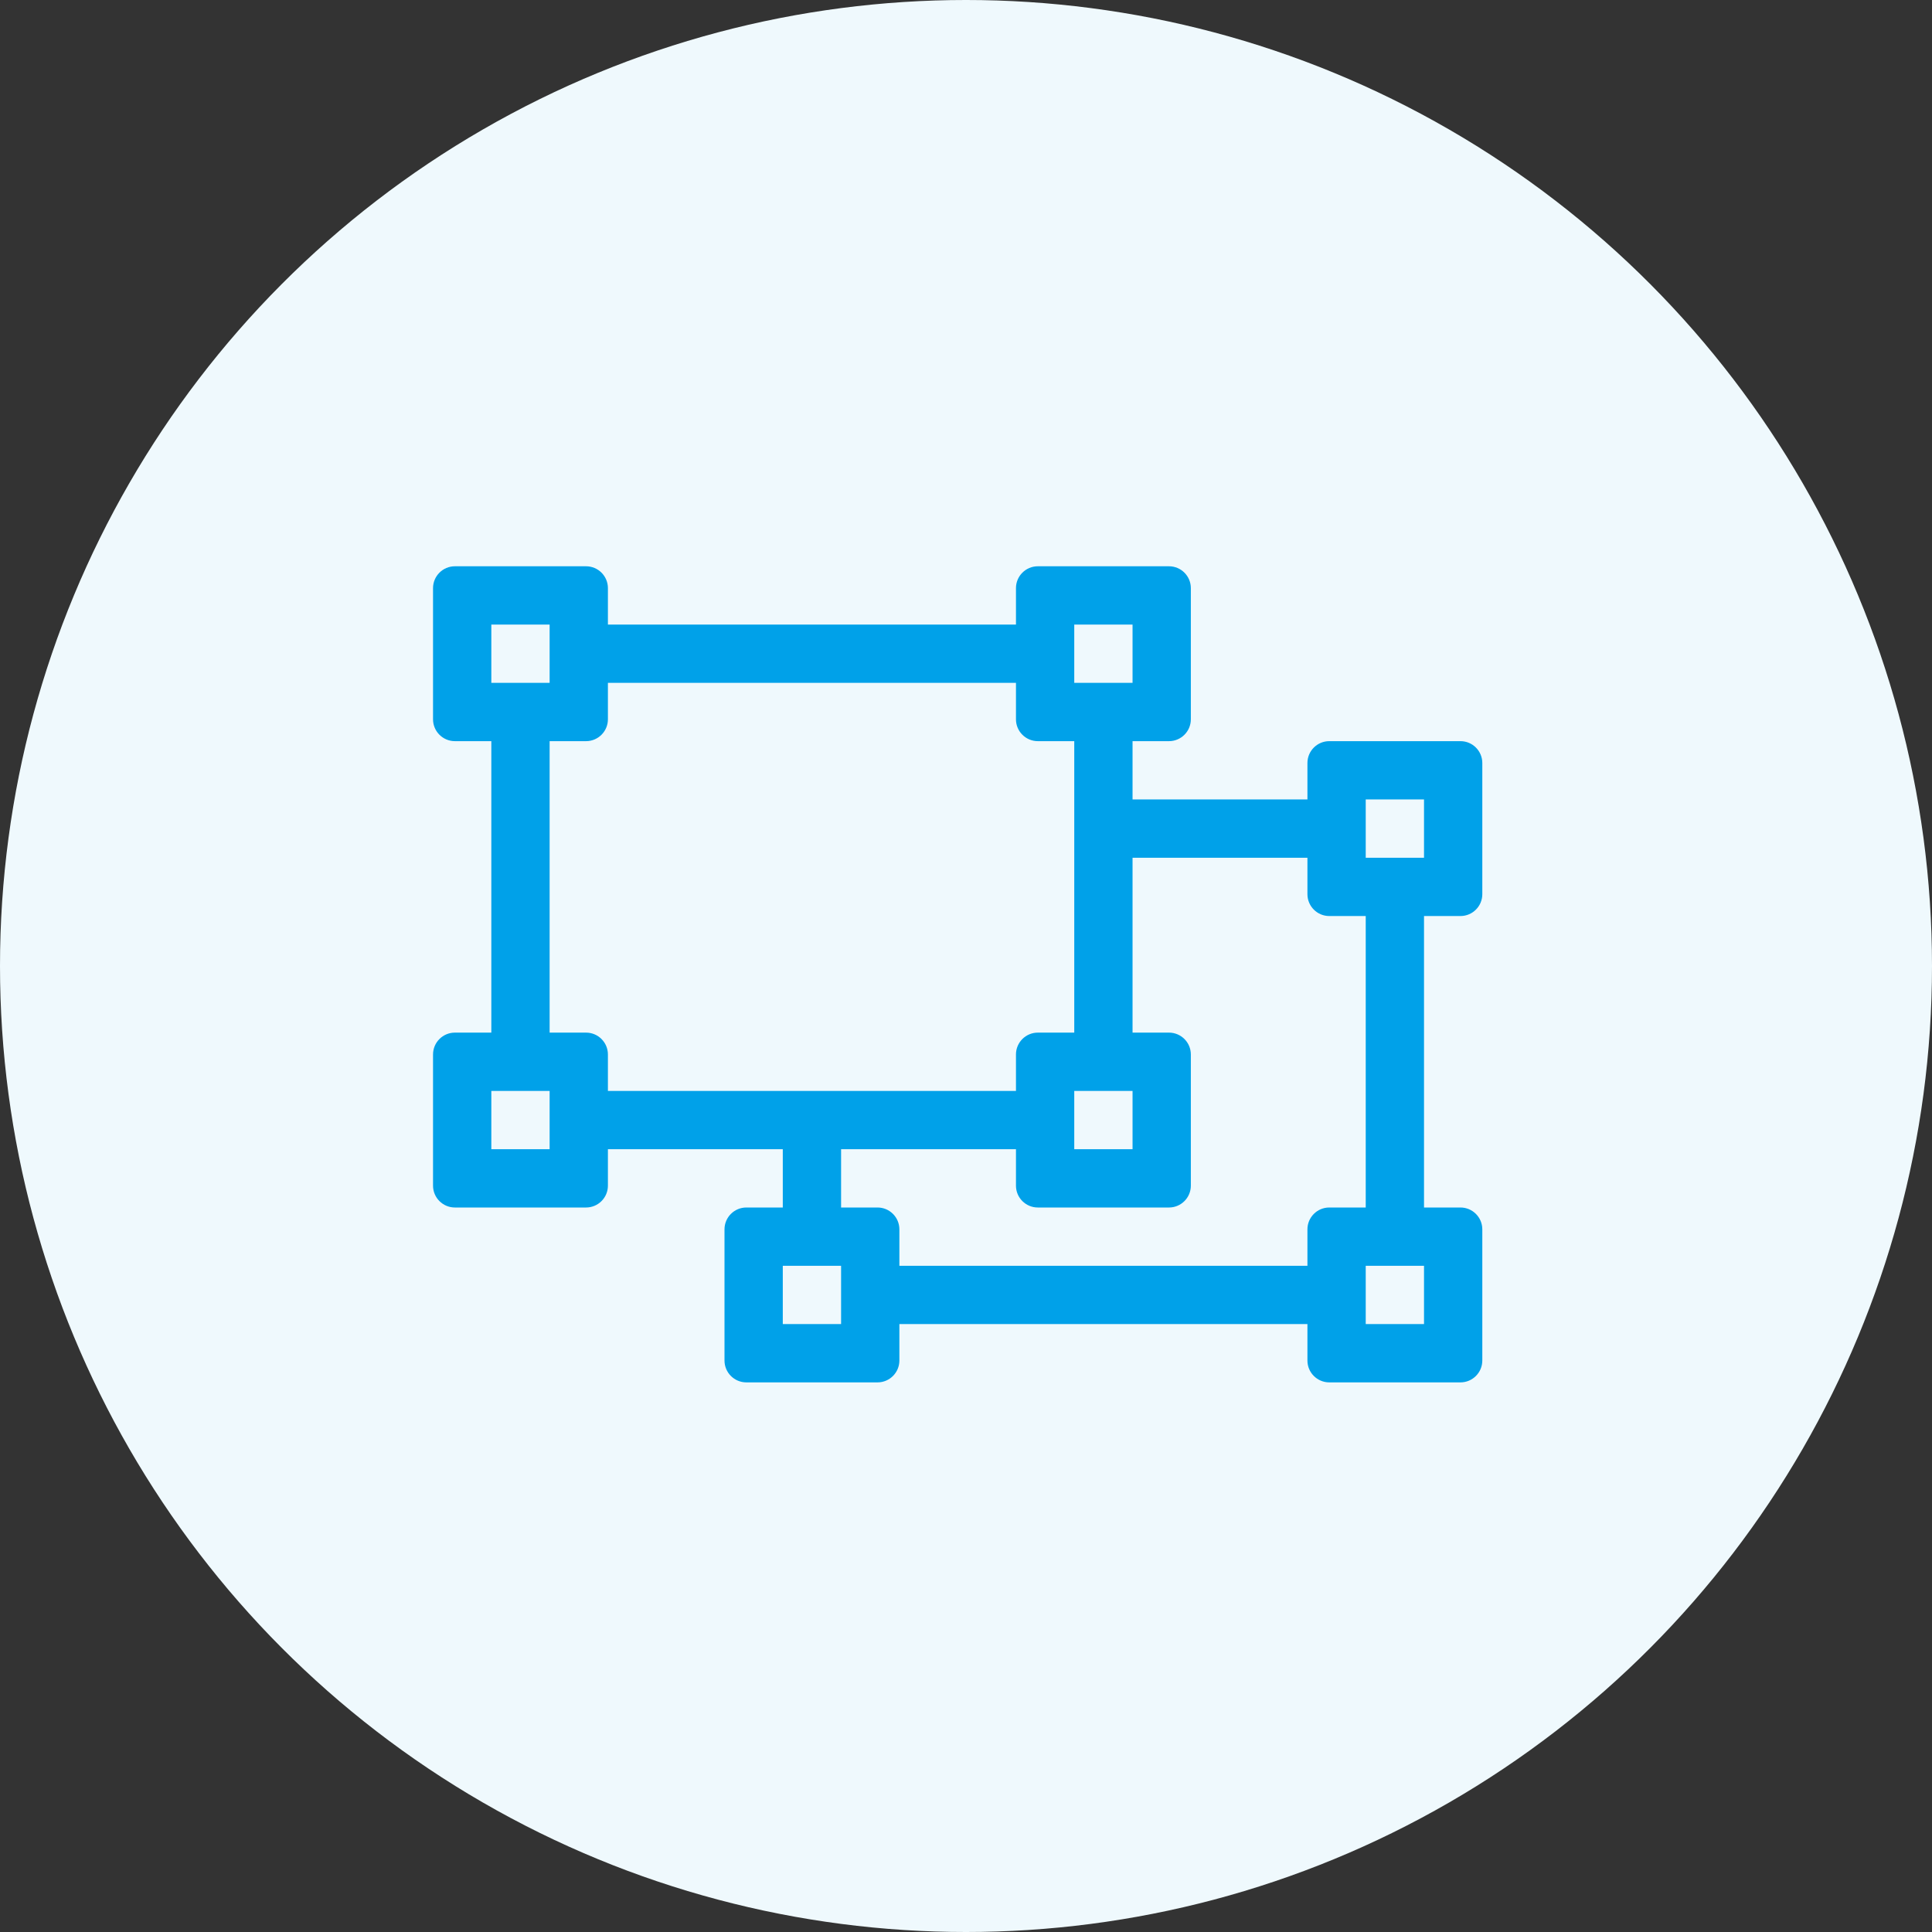
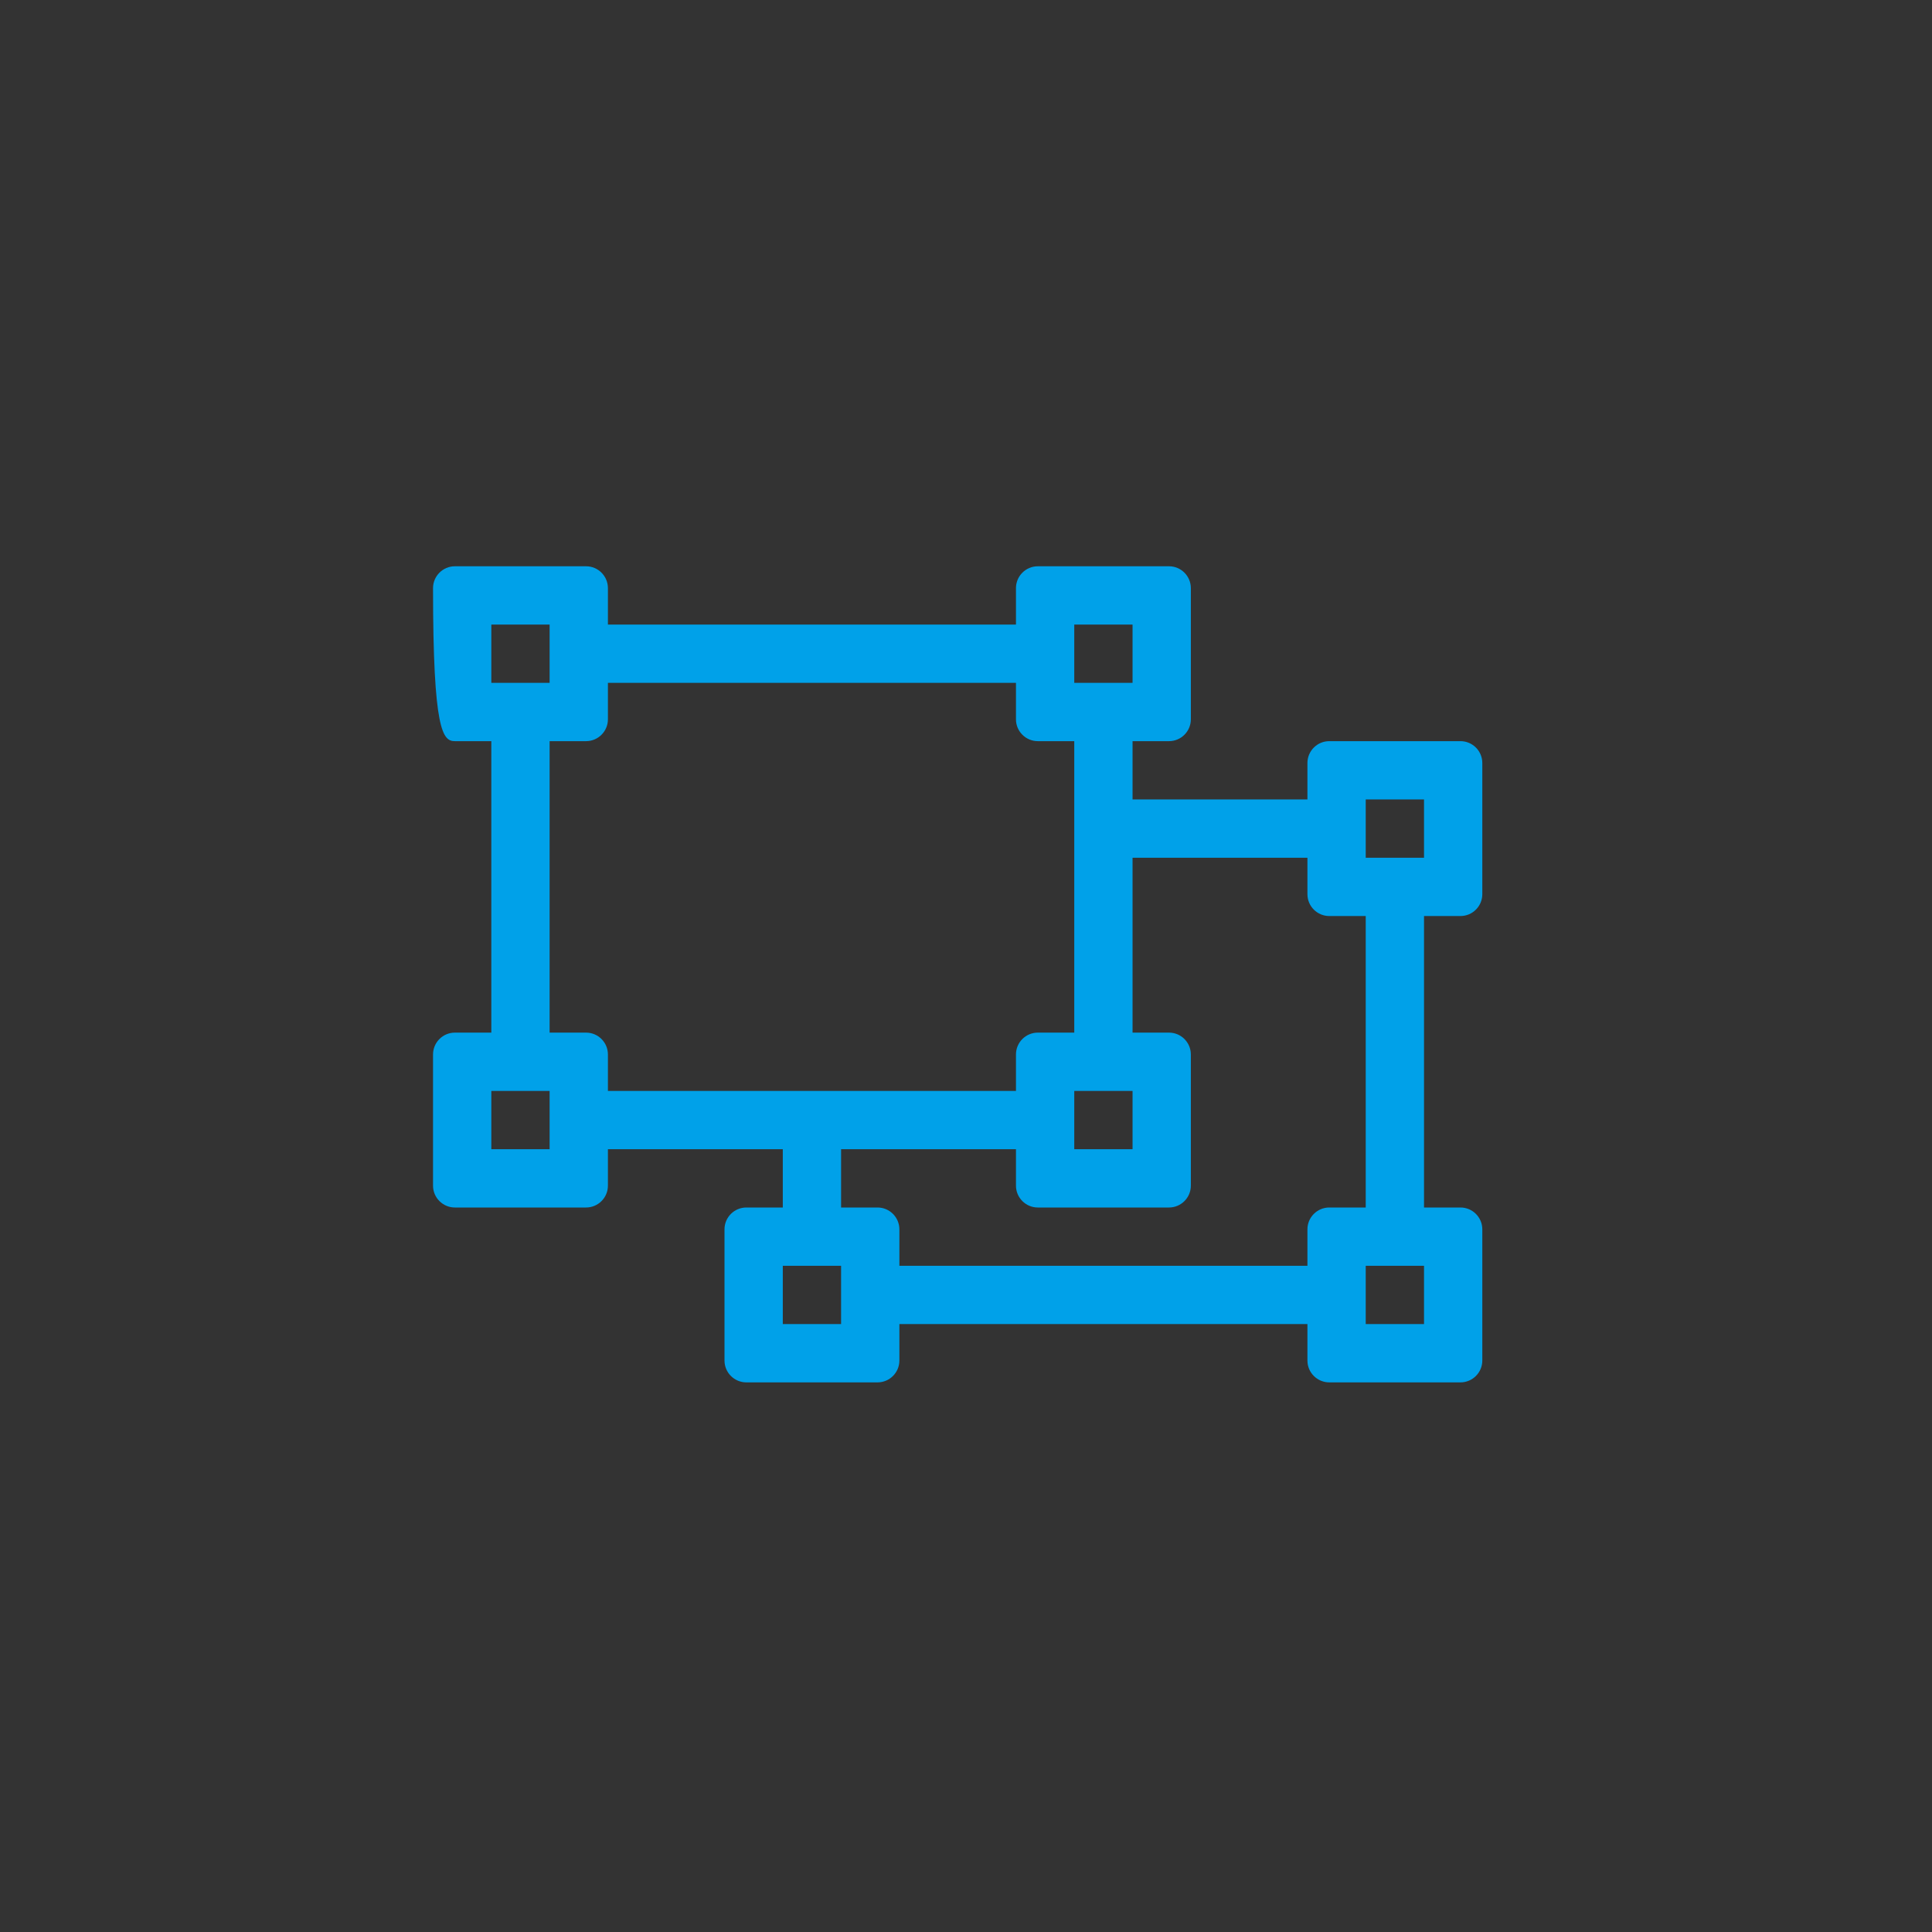
<svg xmlns="http://www.w3.org/2000/svg" width="58px" height="58px" viewBox="0 0 58 58" version="1.1">
  <rect x="0" y="0" width="58" height="58" fill="#333333" stroke="none" />
  <title>icon_duplicate</title>
  <desc>Created with Sketch.</desc>
  <g id="Page-1" stroke="none" stroke-width="1" fill="none" fill-rule="evenodd">
    <g id="rochen_dedicated_VMs" transform="translate(-170, -3245)">
      <g id="icon_duplicate" transform="translate(170, 3245)">
-         <circle id="Oval" fill="#EFF9FD" cx="29" cy="29" r="29" />
-         <path d="M26.344,41.5 C26.706,41.5 27,41.206 27,40.844 L27,39.75 L39.25,39.75 L39.25,40.844 C39.25,41.206 39.544,41.5 39.906,41.5 L43.844,41.5 C44.206,41.5 44.5,41.206 44.5,40.844 L44.5,36.906 C44.5,36.544 44.206,36.25 43.844,36.25 L42.75,36.25 L42.75,27.5 L43.844,27.5 C44.206,27.5 44.5,27.206 44.5,26.844 L44.5,22.906 C44.5,22.544 44.206,22.25 43.844,22.25 L39.906,22.25 C39.544,22.25 39.25,22.544 39.25,22.906 L39.25,24 L34,24 L34,22.25 L35.094,22.25 C35.456,22.25 35.75,21.956 35.75,21.594 L35.75,17.656 C35.75,17.294 35.456,17 35.094,17 L31.156,17 C30.794,17 30.5,17.294 30.5,17.656 L30.5,18.75 L18.25,18.75 L18.25,17.656 C18.25,17.294 17.956,17 17.594,17 L13.656,17 C13.294,17 13,17.294 13,17.656 L13,21.594 C13,21.956 13.294,22.25 13.656,22.25 L14.75,22.25 L14.75,31 L13.656,31 C13.294,31 13,31.294 13,31.656 L13,35.594 C13,35.956 13.294,36.25 13.656,36.25 L17.594,36.25 C17.956,36.25 18.25,35.956 18.25,35.594 L18.25,34.5 L23.5,34.5 L23.5,36.25 L22.406,36.25 C22.044,36.25 21.75,36.544 21.75,36.906 L21.75,40.844 C21.75,41.206 22.044,41.5 22.406,41.5 L26.344,41.5 Z M34,20.5 L32.25,20.5 L32.25,18.75 L34,18.75 L34,20.5 Z M16.5,20.5 L14.75,20.5 L14.75,18.75 L16.5,18.75 L16.5,20.5 Z M30.5,32.75 L18.25,32.75 L18.25,31.656 C18.25,31.294 17.956,31 17.594,31 L16.5,31 L16.5,22.25 L17.594,22.25 C17.956,22.25 18.25,21.956 18.25,21.594 L18.25,20.5 L30.5,20.5 L30.5,21.594 C30.5,21.956 30.794,22.25 31.156,22.25 L32.25,22.25 L32.25,31 L31.156,31 C30.794,31 30.5,31.294 30.5,31.656 L30.5,32.75 Z M42.75,25.75 L41,25.75 L41,24 L42.75,24 L42.75,25.75 Z M39.25,38 L27,38 L27,36.906 C27,36.544 26.706,36.25 26.344,36.25 L25.25,36.25 L25.25,34.5 L30.5,34.5 L30.5,35.594 C30.5,35.956 30.794,36.25 31.156,36.25 L35.094,36.25 C35.456,36.25 35.75,35.956 35.75,35.594 L35.75,31.656 C35.75,31.294 35.456,31 35.094,31 L34,31 L34,25.75 L39.25,25.75 L39.25,26.844 C39.25,27.206 39.544,27.5 39.906,27.5 L41,27.5 L41,36.25 L39.906,36.25 C39.544,36.25 39.25,36.544 39.25,36.906 L39.25,38 Z M34,34.5 L32.25,34.5 L32.25,32.75 L34,32.75 L34,34.5 Z M16.5,34.5 L14.75,34.5 L14.75,32.75 L16.5,32.75 L16.5,34.5 Z M25.25,39.75 L23.5,39.75 L23.5,38 L25.25,38 L25.25,39.75 Z M42.75,39.75 L41,39.75 L41,38 L42.75,38 L42.75,39.75 Z" id="o" fill="#00A1E9" fill-rule="nonzero" />
+         <path d="M26.344,41.5 C26.706,41.5 27,41.206 27,40.844 L27,39.75 L39.25,39.75 L39.25,40.844 C39.25,41.206 39.544,41.5 39.906,41.5 L43.844,41.5 C44.206,41.5 44.5,41.206 44.5,40.844 L44.5,36.906 C44.5,36.544 44.206,36.25 43.844,36.25 L42.75,36.25 L42.75,27.5 L43.844,27.5 C44.206,27.5 44.5,27.206 44.5,26.844 L44.5,22.906 C44.5,22.544 44.206,22.25 43.844,22.25 L39.906,22.25 C39.544,22.25 39.25,22.544 39.25,22.906 L39.25,24 L34,24 L34,22.25 L35.094,22.25 C35.456,22.25 35.75,21.956 35.75,21.594 L35.75,17.656 C35.75,17.294 35.456,17 35.094,17 L31.156,17 C30.794,17 30.5,17.294 30.5,17.656 L30.5,18.75 L18.25,18.75 L18.25,17.656 C18.25,17.294 17.956,17 17.594,17 L13.656,17 C13.294,17 13,17.294 13,17.656 C13,21.956 13.294,22.25 13.656,22.25 L14.75,22.25 L14.75,31 L13.656,31 C13.294,31 13,31.294 13,31.656 L13,35.594 C13,35.956 13.294,36.25 13.656,36.25 L17.594,36.25 C17.956,36.25 18.25,35.956 18.25,35.594 L18.25,34.5 L23.5,34.5 L23.5,36.25 L22.406,36.25 C22.044,36.25 21.75,36.544 21.75,36.906 L21.75,40.844 C21.75,41.206 22.044,41.5 22.406,41.5 L26.344,41.5 Z M34,20.5 L32.25,20.5 L32.25,18.75 L34,18.75 L34,20.5 Z M16.5,20.5 L14.75,20.5 L14.75,18.75 L16.5,18.75 L16.5,20.5 Z M30.5,32.75 L18.25,32.75 L18.25,31.656 C18.25,31.294 17.956,31 17.594,31 L16.5,31 L16.5,22.25 L17.594,22.25 C17.956,22.25 18.25,21.956 18.25,21.594 L18.25,20.5 L30.5,20.5 L30.5,21.594 C30.5,21.956 30.794,22.25 31.156,22.25 L32.25,22.25 L32.25,31 L31.156,31 C30.794,31 30.5,31.294 30.5,31.656 L30.5,32.75 Z M42.75,25.75 L41,25.75 L41,24 L42.75,24 L42.75,25.75 Z M39.25,38 L27,38 L27,36.906 C27,36.544 26.706,36.25 26.344,36.25 L25.25,36.25 L25.25,34.5 L30.5,34.5 L30.5,35.594 C30.5,35.956 30.794,36.25 31.156,36.25 L35.094,36.25 C35.456,36.25 35.75,35.956 35.75,35.594 L35.75,31.656 C35.75,31.294 35.456,31 35.094,31 L34,31 L34,25.75 L39.25,25.75 L39.25,26.844 C39.25,27.206 39.544,27.5 39.906,27.5 L41,27.5 L41,36.25 L39.906,36.25 C39.544,36.25 39.25,36.544 39.25,36.906 L39.25,38 Z M34,34.5 L32.25,34.5 L32.25,32.75 L34,32.75 L34,34.5 Z M16.5,34.5 L14.75,34.5 L14.75,32.75 L16.5,32.75 L16.5,34.5 Z M25.25,39.75 L23.5,39.75 L23.5,38 L25.25,38 L25.25,39.75 Z M42.75,39.75 L41,39.75 L41,38 L42.75,38 L42.75,39.75 Z" id="o" fill="#00A1E9" fill-rule="nonzero" />
      </g>
    </g>
  </g>
</svg>